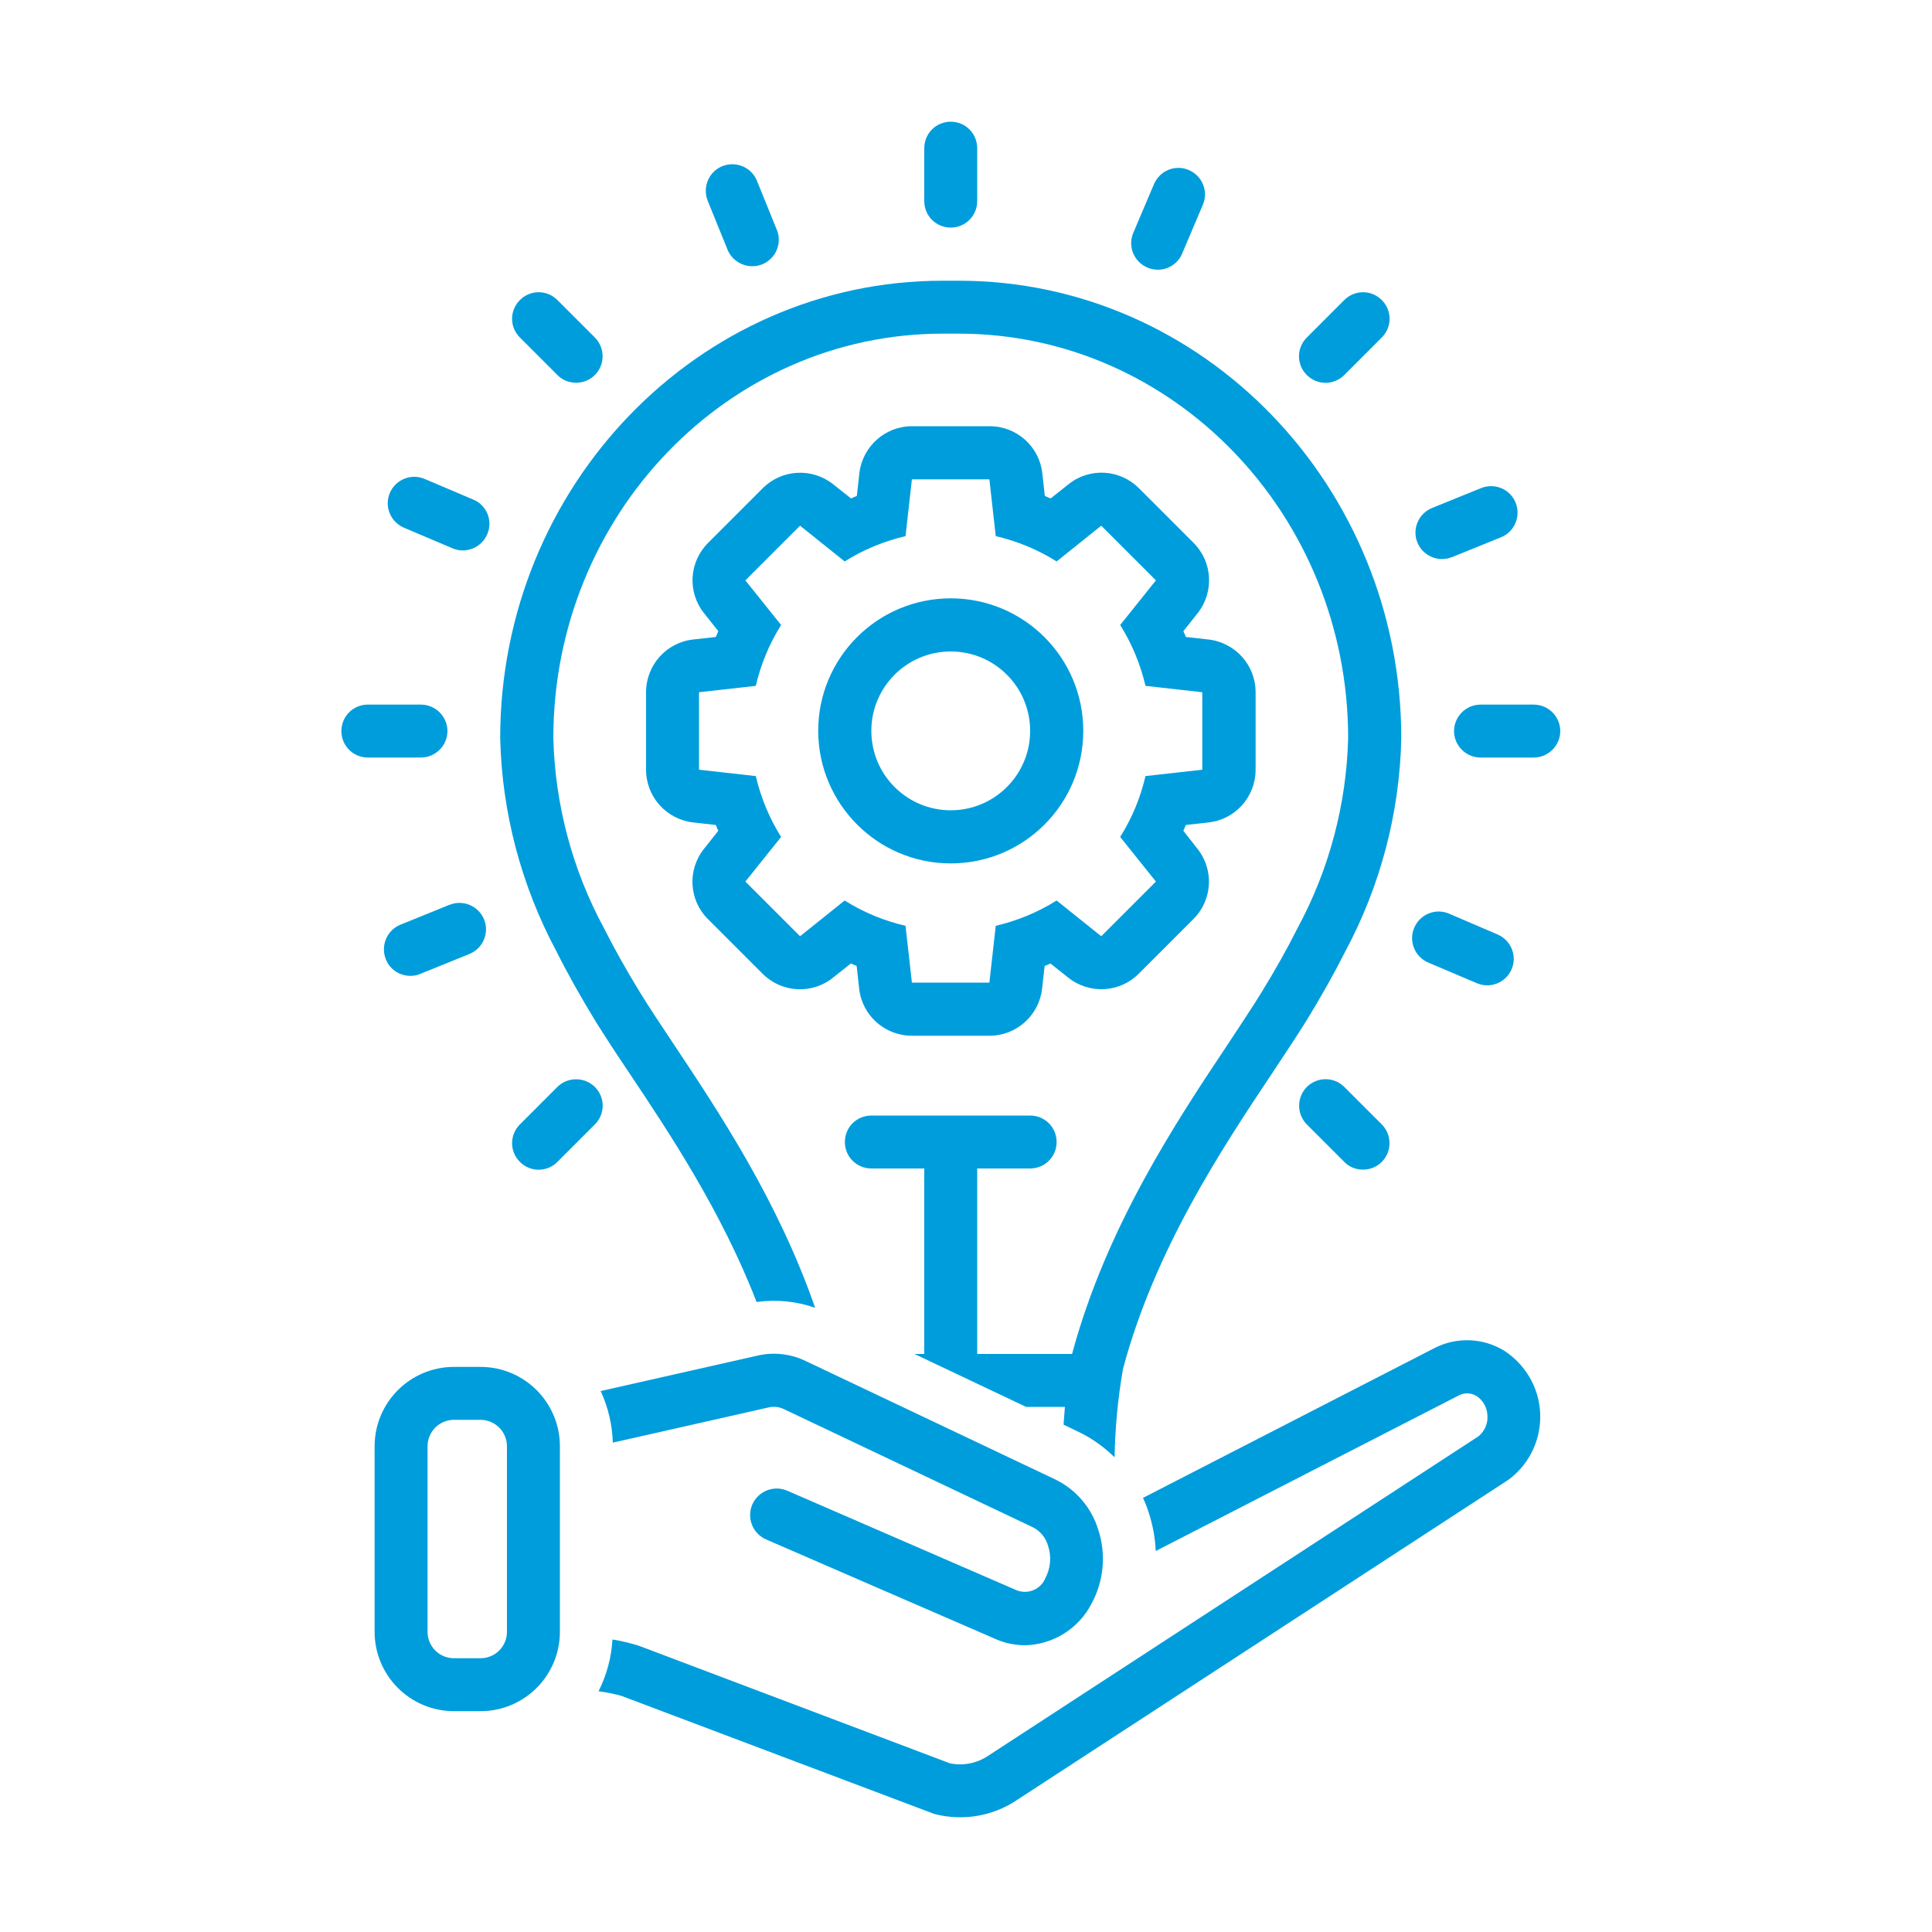
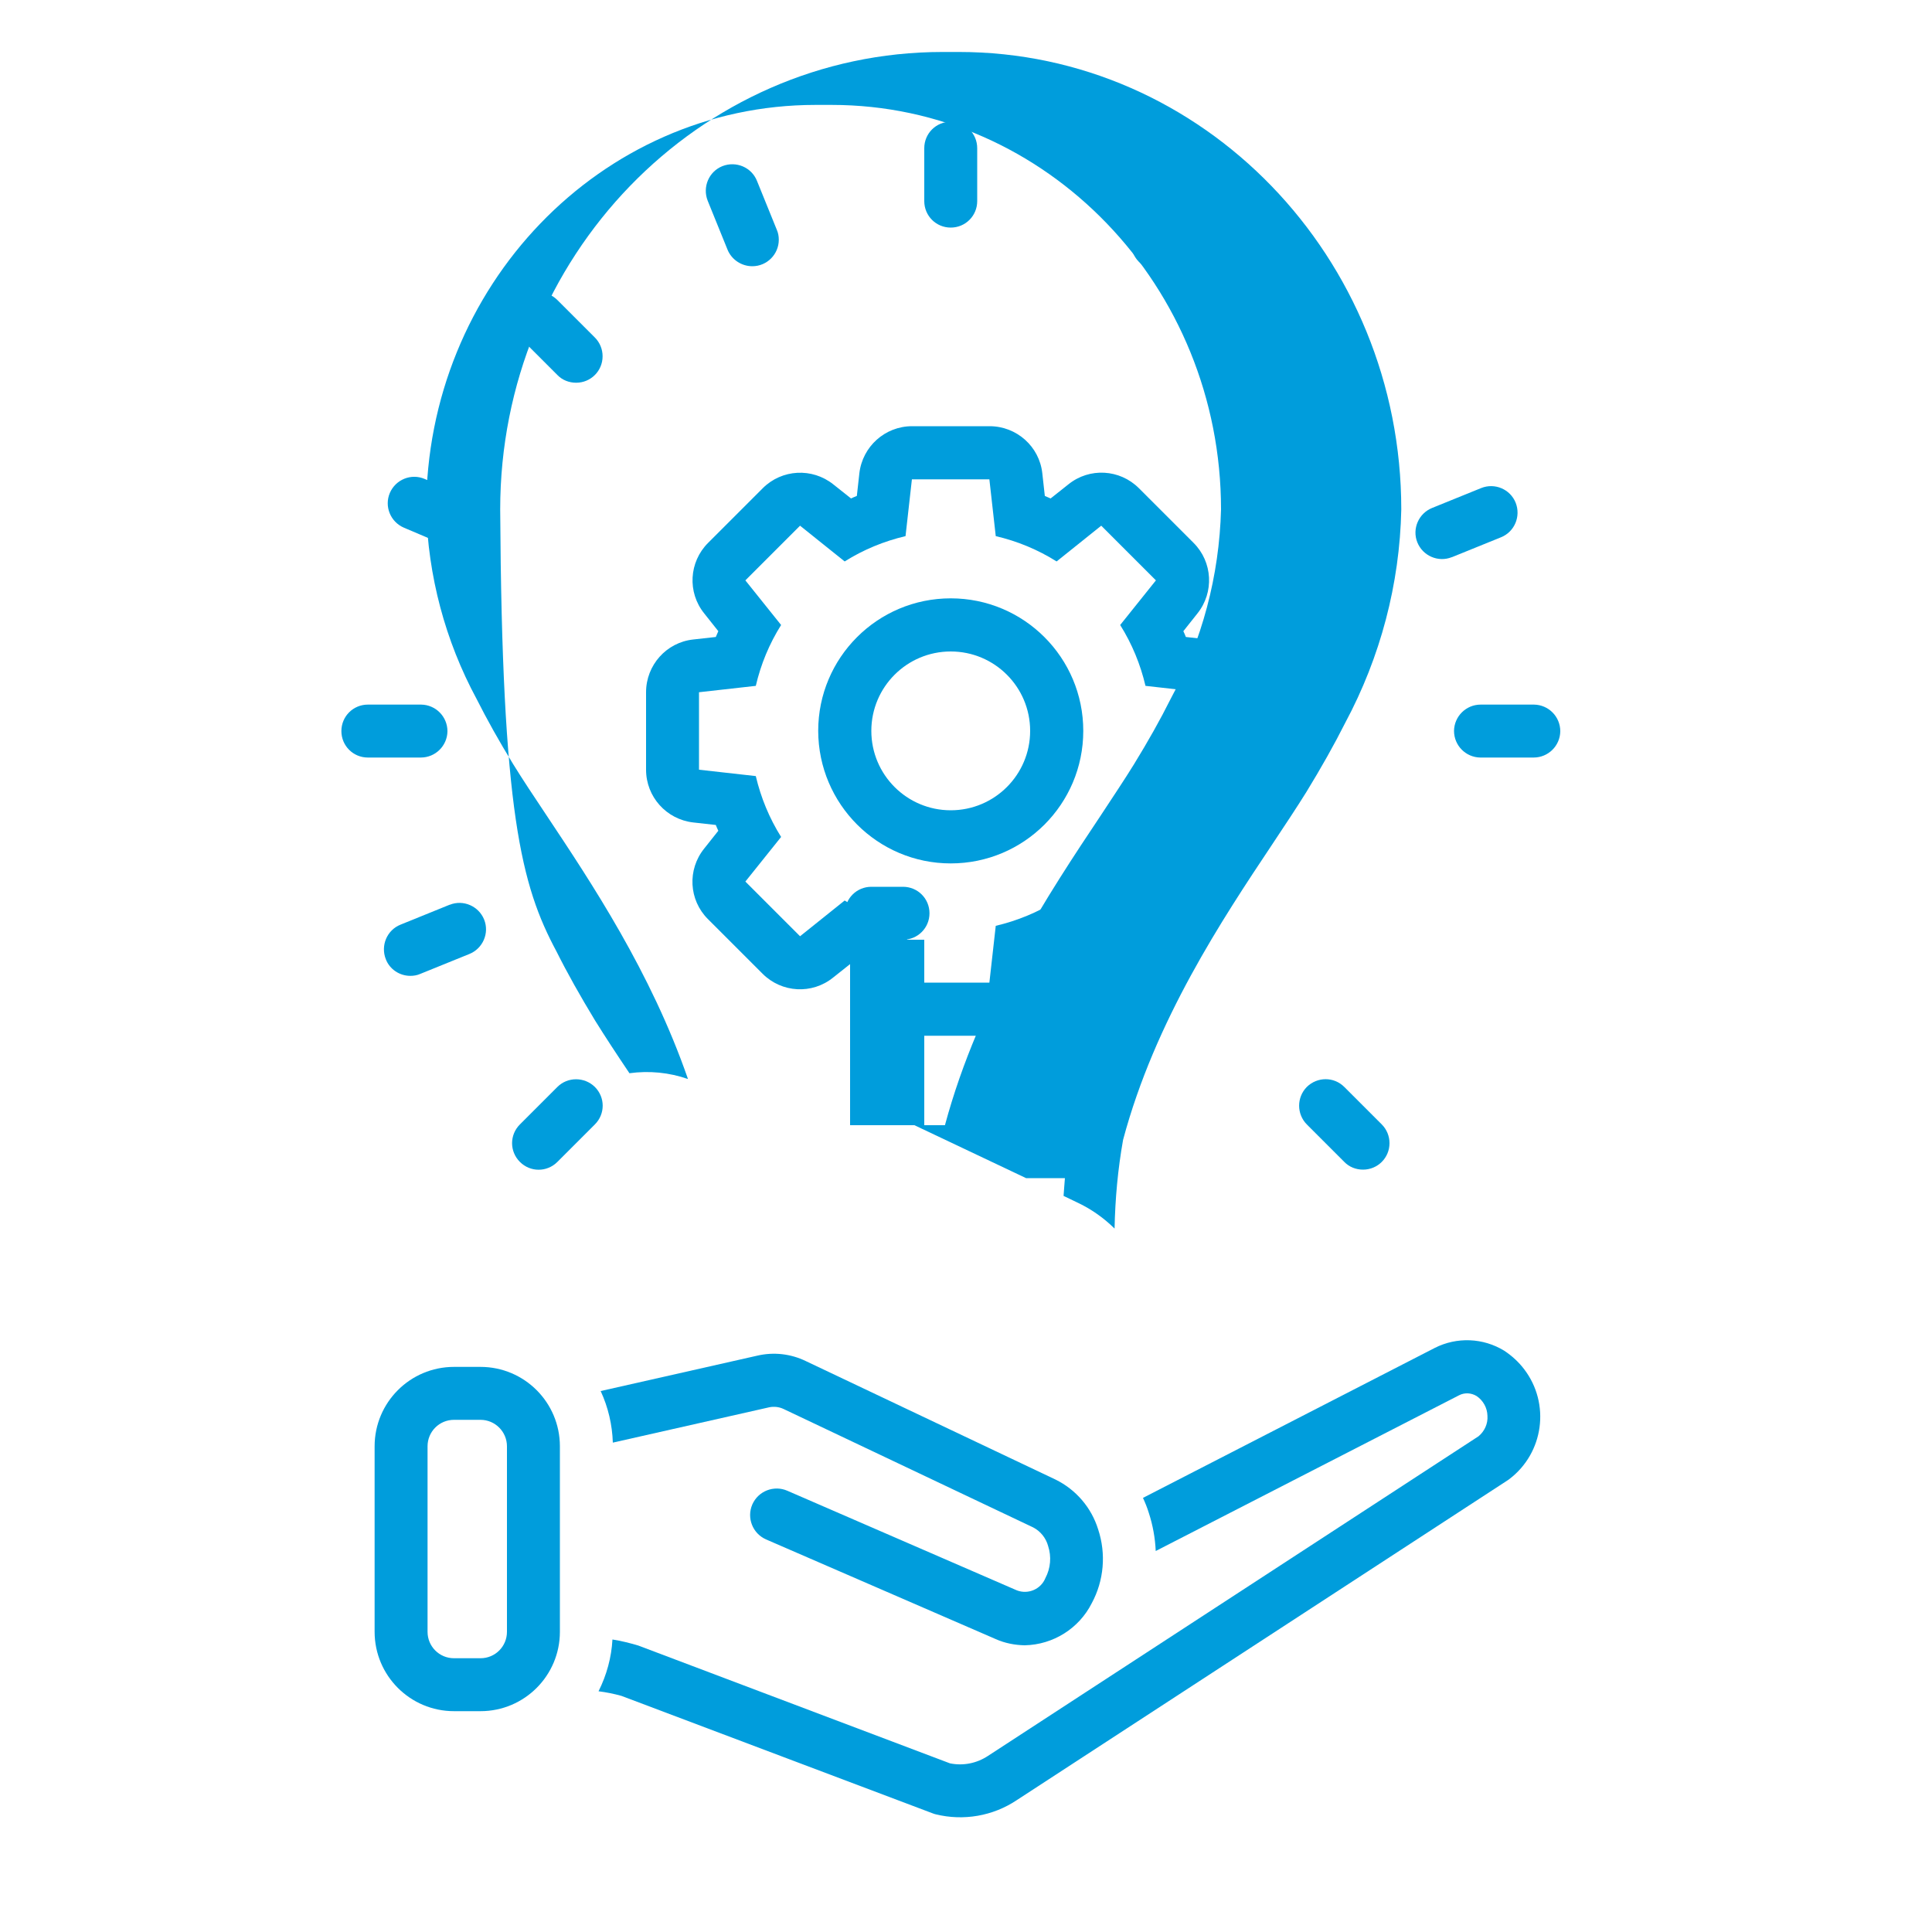
<svg xmlns="http://www.w3.org/2000/svg" version="1.1" id="Proven_Expertise" x="0px" y="0px" viewBox="0 0 100 100" style="enable-background:new 0 0 100 100;" xml:space="preserve">
  <style type="text/css">
	.Drop_x0020_Shadow{fill:none;}
	.Round_x0020_Corners_x0020_2_x0020_pt{fill:#FFFFFF;stroke:#231F20;stroke-miterlimit:10;}
	.Live_x0020_Reflect_x0020_X{fill:none;}
	.Bevel_x0020_Soft{fill:url(#SVGID_1_);}
	.Dusk{fill:#FFFFFF;}
	.Foliage_GS{fill:#FFDD00;}
	.Pompadour_GS{fill-rule:evenodd;clip-rule:evenodd;fill:#44ADE2;}
	.st0{fill:#009DDC;}
</style>
  <linearGradient id="SVGID_1_" gradientUnits="userSpaceOnUse" x1="-127.149" y1="0" x2="-126.442" y2="0.707">
    <stop offset="0" style="stop-color:#DEDFE3" />
    <stop offset="0.178" style="stop-color:#DADBDF" />
    <stop offset="0.361" style="stop-color:#CECFD3" />
    <stop offset="0.546" style="stop-color:#B9BCBF" />
    <stop offset="0.732" style="stop-color:#9CA0A2" />
    <stop offset="0.918" style="stop-color:#787D7E" />
    <stop offset="1" style="stop-color:#656B6C" />
  </linearGradient>
  <path class="st0" d="M50.58,10.41V7.67c0-0.76-0.61-1.37-1.37-1.37c-0.76,0-1.37,0.61-1.37,1.37v2.74c0,0.76,0.61,1.37,1.37,1.37  C49.97,11.78,50.58,11.17,50.58,10.41z" />
  <path class="st0" d="M79.38,36.47h-2.74c-0.76,0-1.37,0.61-1.38,1.36c0,0.76,0.61,1.37,1.36,1.38c0.01,0,0.01,0,0.02,0h2.74  c0.76,0,1.37-0.61,1.38-1.36c0-0.76-0.61-1.37-1.36-1.38C79.39,36.47,79.39,36.47,79.38,36.47z" />
  <path class="st0" d="M17.67,37.84c0,0.76,0.61,1.37,1.37,1.37h2.74c0.76,0,1.37-0.61,1.38-1.36c0-0.76-0.61-1.37-1.36-1.38  c-0.01,0-0.01,0-0.02,0h-2.74C18.28,36.47,17.67,37.08,17.67,37.84z" />
-   <path class="st0" d="M69.58,19.41l1.94-1.94c0.54-0.54,0.54-1.4,0-1.94c-0.54-0.54-1.4-0.54-1.94,0l-1.94,1.94  c-0.54,0.54-0.54,1.4,0,1.94S69.04,19.95,69.58,19.41L69.58,19.41L69.58,19.41z" />
  <path class="st0" d="M28.85,56.26l-1.94,1.94c-0.54,0.54-0.54,1.4,0,1.94c0.54,0.54,1.4,0.54,1.94,0l1.94-1.94  c0.54-0.54,0.54-1.4,0-1.94C30.25,55.73,29.38,55.73,28.85,56.26C28.85,56.26,28.85,56.26,28.85,56.26z" />
  <path class="st0" d="M70.55,60.54c0.76,0,1.37-0.61,1.37-1.37c0-0.36-0.14-0.71-0.4-0.97l-1.94-1.94c-0.54-0.54-1.4-0.53-1.94,0  c-0.53,0.54-0.53,1.4,0,1.94l1.94,1.94C69.83,60.4,70.18,60.54,70.55,60.54z" />
  <path class="st0" d="M29.82,19.81c0.76,0,1.37-0.61,1.37-1.37c0-0.36-0.14-0.71-0.4-0.97l-1.94-1.94c-0.54-0.54-1.4-0.54-1.94,0  c-0.54,0.54-0.54,1.4,0,1.94l0,0l1.94,1.94C29.1,19.67,29.45,19.81,29.82,19.81z" />
  <path class="st0" d="M59.93,13.96c0.55,0,1.05-0.33,1.26-0.84l1.07-2.52c0.3-0.7-0.03-1.5-0.73-1.8c-0.7-0.3-1.5,0.03-1.8,0.73  l-1.07,2.52c-0.3,0.7,0.03,1.5,0.73,1.8C59.56,13.92,59.74,13.96,59.93,13.96L59.93,13.96z" />
-   <path class="st0" d="M73.92,49.82l2.52,1.07c0.7,0.3,1.5-0.03,1.8-0.72c0.3-0.7-0.03-1.5-0.72-1.8c0,0,0,0,0,0L75,47.29  c-0.7-0.3-1.5,0.03-1.8,0.73S73.23,49.52,73.92,49.82L73.92,49.82z" />
  <path class="st0" d="M24.5,25.86l-2.52-1.07c-0.7-0.3-1.5,0.03-1.8,0.72c-0.3,0.7,0.03,1.5,0.72,1.8c0,0,0,0,0,0l2.52,1.07  c0.7,0.3,1.5-0.03,1.8-0.73C25.52,26.96,25.2,26.15,24.5,25.86L24.5,25.86z" />
  <path class="st0" d="M76.67,25.26l-2.54,1.03c-0.7,0.28-1.05,1.08-0.77,1.78c0.28,0.7,1.08,1.05,1.78,0.77c0,0,0.01,0,0.01,0  l2.54-1.03c0.7-0.28,1.04-1.08,0.76-1.79C78.17,25.32,77.37,24.98,76.67,25.26L76.67,25.26z" />
  <path class="st0" d="M21.24,50.51c0.18,0,0.35-0.03,0.51-0.1l2.54-1.03c0.7-0.28,1.05-1.08,0.77-1.78c-0.28-0.7-1.08-1.05-1.78-0.77  c0,0-0.01,0-0.01,0l-2.54,1.03c-0.7,0.28-1.04,1.08-0.76,1.79C20.17,50.17,20.68,50.51,21.24,50.51z" />
  <path class="st0" d="M38.94,13.78c0.76,0,1.37-0.62,1.37-1.37c0-0.18-0.03-0.35-0.1-0.51l-1.03-2.54c-0.28-0.7-1.08-1.04-1.79-0.76  c-0.7,0.28-1.04,1.08-0.76,1.79l1.03,2.54C37.87,13.44,38.38,13.78,38.94,13.78z" />
  <path class="st0" d="M36.64,47.57l2.83,2.83c0.99,0.99,2.56,1.08,3.65,0.2l0.92-0.73c0.1,0.04,0.2,0.09,0.3,0.13l0.13,1.17  c0.15,1.39,1.33,2.44,2.73,2.44h4.01c1.4,0,2.57-1.05,2.73-2.44L54.07,50c0.1-0.04,0.2-0.08,0.3-0.13l0.92,0.73  c1.09,0.87,2.66,0.79,3.65-0.2l2.83-2.83c0.99-0.99,1.08-2.56,0.2-3.65L61.25,43c0.04-0.1,0.09-0.2,0.13-0.3l1.17-0.13  c1.39-0.15,2.44-1.33,2.44-2.73v-4.01c0-1.4-1.05-2.57-2.44-2.73l-1.17-0.13c-0.04-0.1-0.08-0.2-0.13-0.3l0.73-0.92  c0.87-1.09,0.79-2.66-0.2-3.65l-2.83-2.83c-0.99-0.99-2.56-1.08-3.65-0.2l-0.92,0.73c-0.1-0.04-0.2-0.09-0.3-0.13l-0.13-1.17  c-0.15-1.39-1.33-2.44-2.73-2.44h-4.01c-1.4,0-2.57,1.05-2.73,2.44l-0.13,1.17c-0.1,0.04-0.2,0.08-0.3,0.13l-0.92-0.73  c-1.09-0.87-2.66-0.79-3.65,0.2l-2.83,2.83c-0.99,0.99-1.08,2.56-0.2,3.65l0.73,0.92c-0.04,0.1-0.09,0.2-0.13,0.3l-1.17,0.13  c-1.39,0.15-2.44,1.33-2.44,2.73v4.01c0,1.4,1.05,2.57,2.44,2.73l1.17,0.13c0.04,0.1,0.08,0.2,0.13,0.3l-0.73,0.92  C35.57,45.01,35.65,46.58,36.64,47.57z M36.18,39.84v-4.01l2.94-0.33c0.26-1.12,0.7-2.18,1.31-3.15l-1.85-2.31l2.83-2.83l2.31,1.85  c0.97-0.61,2.04-1.05,3.15-1.31l0.33-2.94h4.01l0.33,2.94c1.12,0.26,2.18,0.7,3.15,1.31l2.31-1.85l2.83,2.83l-1.85,2.31  c0.61,0.97,1.05,2.04,1.31,3.15l2.94,0.33v4.01l-2.94,0.33c-0.26,1.12-0.7,2.18-1.31,3.15l1.85,2.31l-2.83,2.83l-2.31-1.85  c-0.97,0.61-2.04,1.05-3.15,1.31l-0.33,2.94h-4.01l-0.33-2.94c-1.12-0.26-2.18-0.7-3.15-1.31l-2.31,1.85l-2.83-2.83l1.85-2.31  c-0.61-0.97-1.05-2.04-1.31-3.15L36.18,39.84z" />
  <path class="st0" d="M49.21,44.69c3.79,0,6.86-3.07,6.86-6.86c0-3.79-3.07-6.86-6.86-6.86c-3.79,0-6.86,3.07-6.86,6.86  C42.36,41.62,45.43,44.69,49.21,44.69z M49.21,33.72c2.27,0,4.11,1.84,4.11,4.11s-1.84,4.11-4.11,4.11c-2.27,0-4.11-1.84-4.11-4.11  C45.1,35.56,46.94,33.72,49.21,33.72C49.21,33.72,49.21,33.72,49.21,33.72z" />
  <path class="st0" d="M59.46,78.3c0.21,0.64,0.33,1.31,0.36,1.98l15.7-8.06c0.29-0.15,0.63-0.13,0.91,0.04  c0.34,0.23,0.55,0.61,0.56,1.02c0.03,0.41-0.15,0.8-0.46,1.06L51.13,90.89c-0.58,0.38-1.28,0.52-1.96,0.38L33.11,85.2  c-0.02-0.01-0.05-0.02-0.08-0.03c-0.44-0.13-0.88-0.24-1.33-0.31c-0.05,0.93-0.3,1.84-0.72,2.68c0.4,0.05,0.8,0.13,1.19,0.24  l16.11,6.08c0.05,0.02,0.11,0.04,0.16,0.05c1.43,0.35,2.95,0.09,4.18-0.73l25.43-16.57c0.02-0.01,0.04-0.03,0.07-0.05  c1.79-1.36,2.13-3.91,0.77-5.69c-0.28-0.37-0.63-0.69-1.02-0.95c-1.1-0.68-2.47-0.73-3.61-0.15l-15.1,7.76  C59.28,77.79,59.38,78.04,59.46,78.3z" />
  <path class="st0" d="M52.64,82.32l-11.89-5.16c-0.69-0.3-1.5,0.01-1.81,0.71c-0.3,0.69,0.01,1.5,0.71,1.81c0,0,0,0,0,0l11.89,5.16  c0.47,0.21,0.98,0.31,1.5,0.32c1.47-0.03,2.81-0.87,3.47-2.18c0.63-1.17,0.75-2.55,0.33-3.82c-0.35-1.13-1.15-2.06-2.21-2.58  l-12.92-6.13c-0.78-0.38-1.67-0.48-2.52-0.28L31.09,72c0.39,0.84,0.6,1.75,0.63,2.67l8.1-1.83c0.25-0.05,0.51-0.02,0.74,0.09  l12.92,6.13c0.38,0.2,0.66,0.55,0.77,0.96c0.18,0.55,0.13,1.15-0.14,1.66C53.88,82.25,53.23,82.54,52.64,82.32z" />
  <path class="st0" d="M23.5,70.75c-2.27,0-4.11,1.84-4.11,4.11v9.6c0,2.27,1.84,4.11,4.11,4.11h1.37c2.27,0,4.11-1.84,4.11-4.11v-9.6  c0-2.27-1.84-4.11-4.11-4.11H23.5z M26.24,74.86v9.6c0,0.76-0.61,1.37-1.37,1.37H23.5c-0.76,0-1.37-0.61-1.37-1.37v-9.6  c0-0.76,0.61-1.37,1.37-1.37h1.37C25.63,73.49,26.24,74.11,26.24,74.86z" />
-   <path class="st0" d="M28.8,49.24c0.57,1.14,1.23,2.31,2,3.58c0.51,0.82,1.12,1.75,1.78,2.73c2.07,3.1,4.76,7.14,6.58,11.84  c1.02-0.14,2.06-0.04,3.03,0.3c-1.92-5.54-5-10.16-7.33-13.66c-0.64-0.96-1.24-1.86-1.72-2.64c-0.73-1.19-1.35-2.3-1.89-3.37  c-1.63-3.02-2.52-6.38-2.61-9.81c0-11.55,9.04-20.94,20.15-20.94h0.84c11.11,0,20.15,9.39,20.15,20.94  c-0.09,3.43-0.98,6.79-2.61,9.81c-0.54,1.08-1.16,2.18-1.89,3.37c-0.48,0.78-1.09,1.69-1.72,2.65c-2.66,3.99-6.29,9.44-8.07,16.04  h-4.91v-9.6h2.74c0.76,0,1.37-0.61,1.37-1.37c0-0.76-0.61-1.37-1.37-1.37c0,0,0,0,0,0H45.1c-0.76,0-1.37,0.61-1.37,1.37  c0,0.76,0.61,1.37,1.37,1.37c0,0,0,0,0,0h2.74v9.6h-0.51l5.78,2.74h2.01c-0.02,0.28-0.05,0.6-0.07,0.92l0.77,0.37  c0.69,0.33,1.32,0.78,1.87,1.32c0.03-1.54,0.17-3.07,0.44-4.59c1.65-6.18,5.15-11.44,7.71-15.28c0.65-0.98,1.27-1.91,1.78-2.73  c0.77-1.26,1.43-2.43,2.01-3.58c1.82-3.4,2.82-7.18,2.9-11.04c0-13.06-10.27-23.68-22.9-23.68h-0.84c-12.63,0-22.9,10.62-22.9,23.68  C25.98,42.06,26.98,45.84,28.8,49.24z" />
+   <path class="st0" d="M28.8,49.24c0.57,1.14,1.23,2.31,2,3.58c0.51,0.82,1.12,1.75,1.78,2.73c1.02-0.14,2.06-0.04,3.03,0.3c-1.92-5.54-5-10.16-7.33-13.66c-0.64-0.96-1.24-1.86-1.72-2.64c-0.73-1.19-1.35-2.3-1.89-3.37  c-1.63-3.02-2.52-6.38-2.61-9.81c0-11.55,9.04-20.94,20.15-20.94h0.84c11.11,0,20.15,9.39,20.15,20.94  c-0.09,3.43-0.98,6.79-2.61,9.81c-0.54,1.08-1.16,2.18-1.89,3.37c-0.48,0.78-1.09,1.69-1.72,2.65c-2.66,3.99-6.29,9.44-8.07,16.04  h-4.91v-9.6h2.74c0.76,0,1.37-0.61,1.37-1.37c0-0.76-0.61-1.37-1.37-1.37c0,0,0,0,0,0H45.1c-0.76,0-1.37,0.61-1.37,1.37  c0,0.76,0.61,1.37,1.37,1.37c0,0,0,0,0,0h2.74v9.6h-0.51l5.78,2.74h2.01c-0.02,0.28-0.05,0.6-0.07,0.92l0.77,0.37  c0.69,0.33,1.32,0.78,1.87,1.32c0.03-1.54,0.17-3.07,0.44-4.59c1.65-6.18,5.15-11.44,7.71-15.28c0.65-0.98,1.27-1.91,1.78-2.73  c0.77-1.26,1.43-2.43,2.01-3.58c1.82-3.4,2.82-7.18,2.9-11.04c0-13.06-10.27-23.68-22.9-23.68h-0.84c-12.63,0-22.9,10.62-22.9,23.68  C25.98,42.06,26.98,45.84,28.8,49.24z" />
</svg>